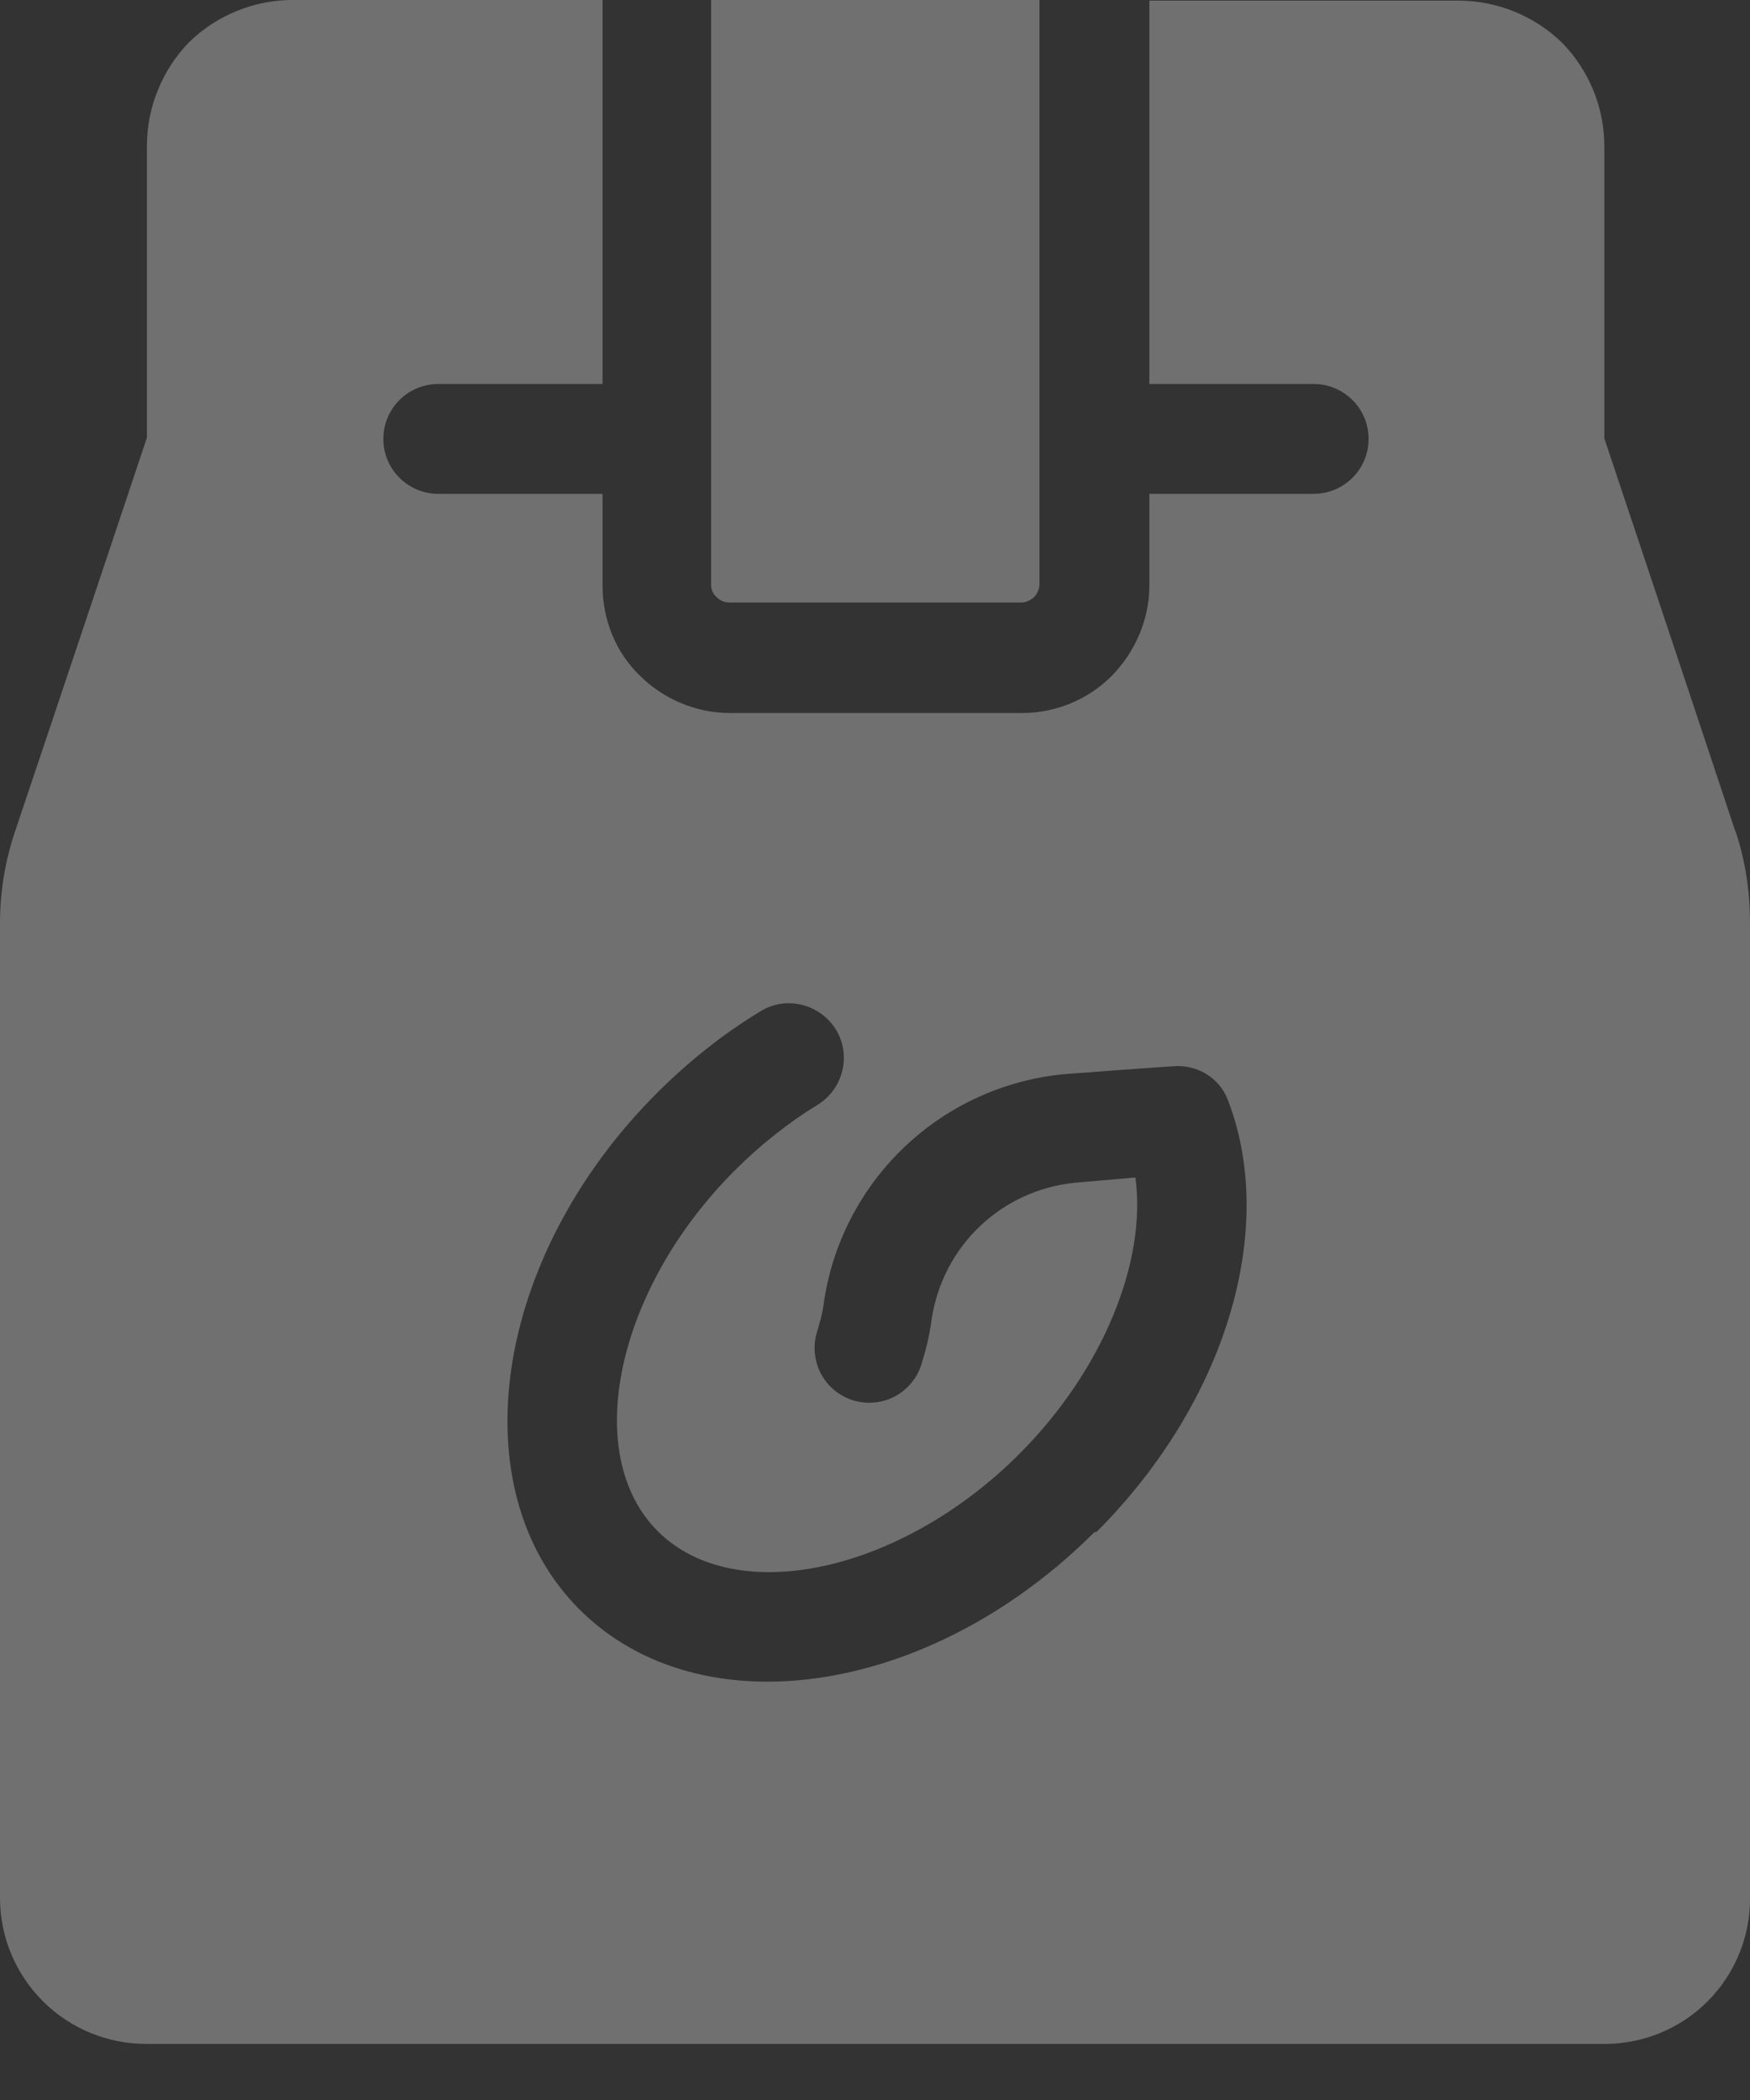
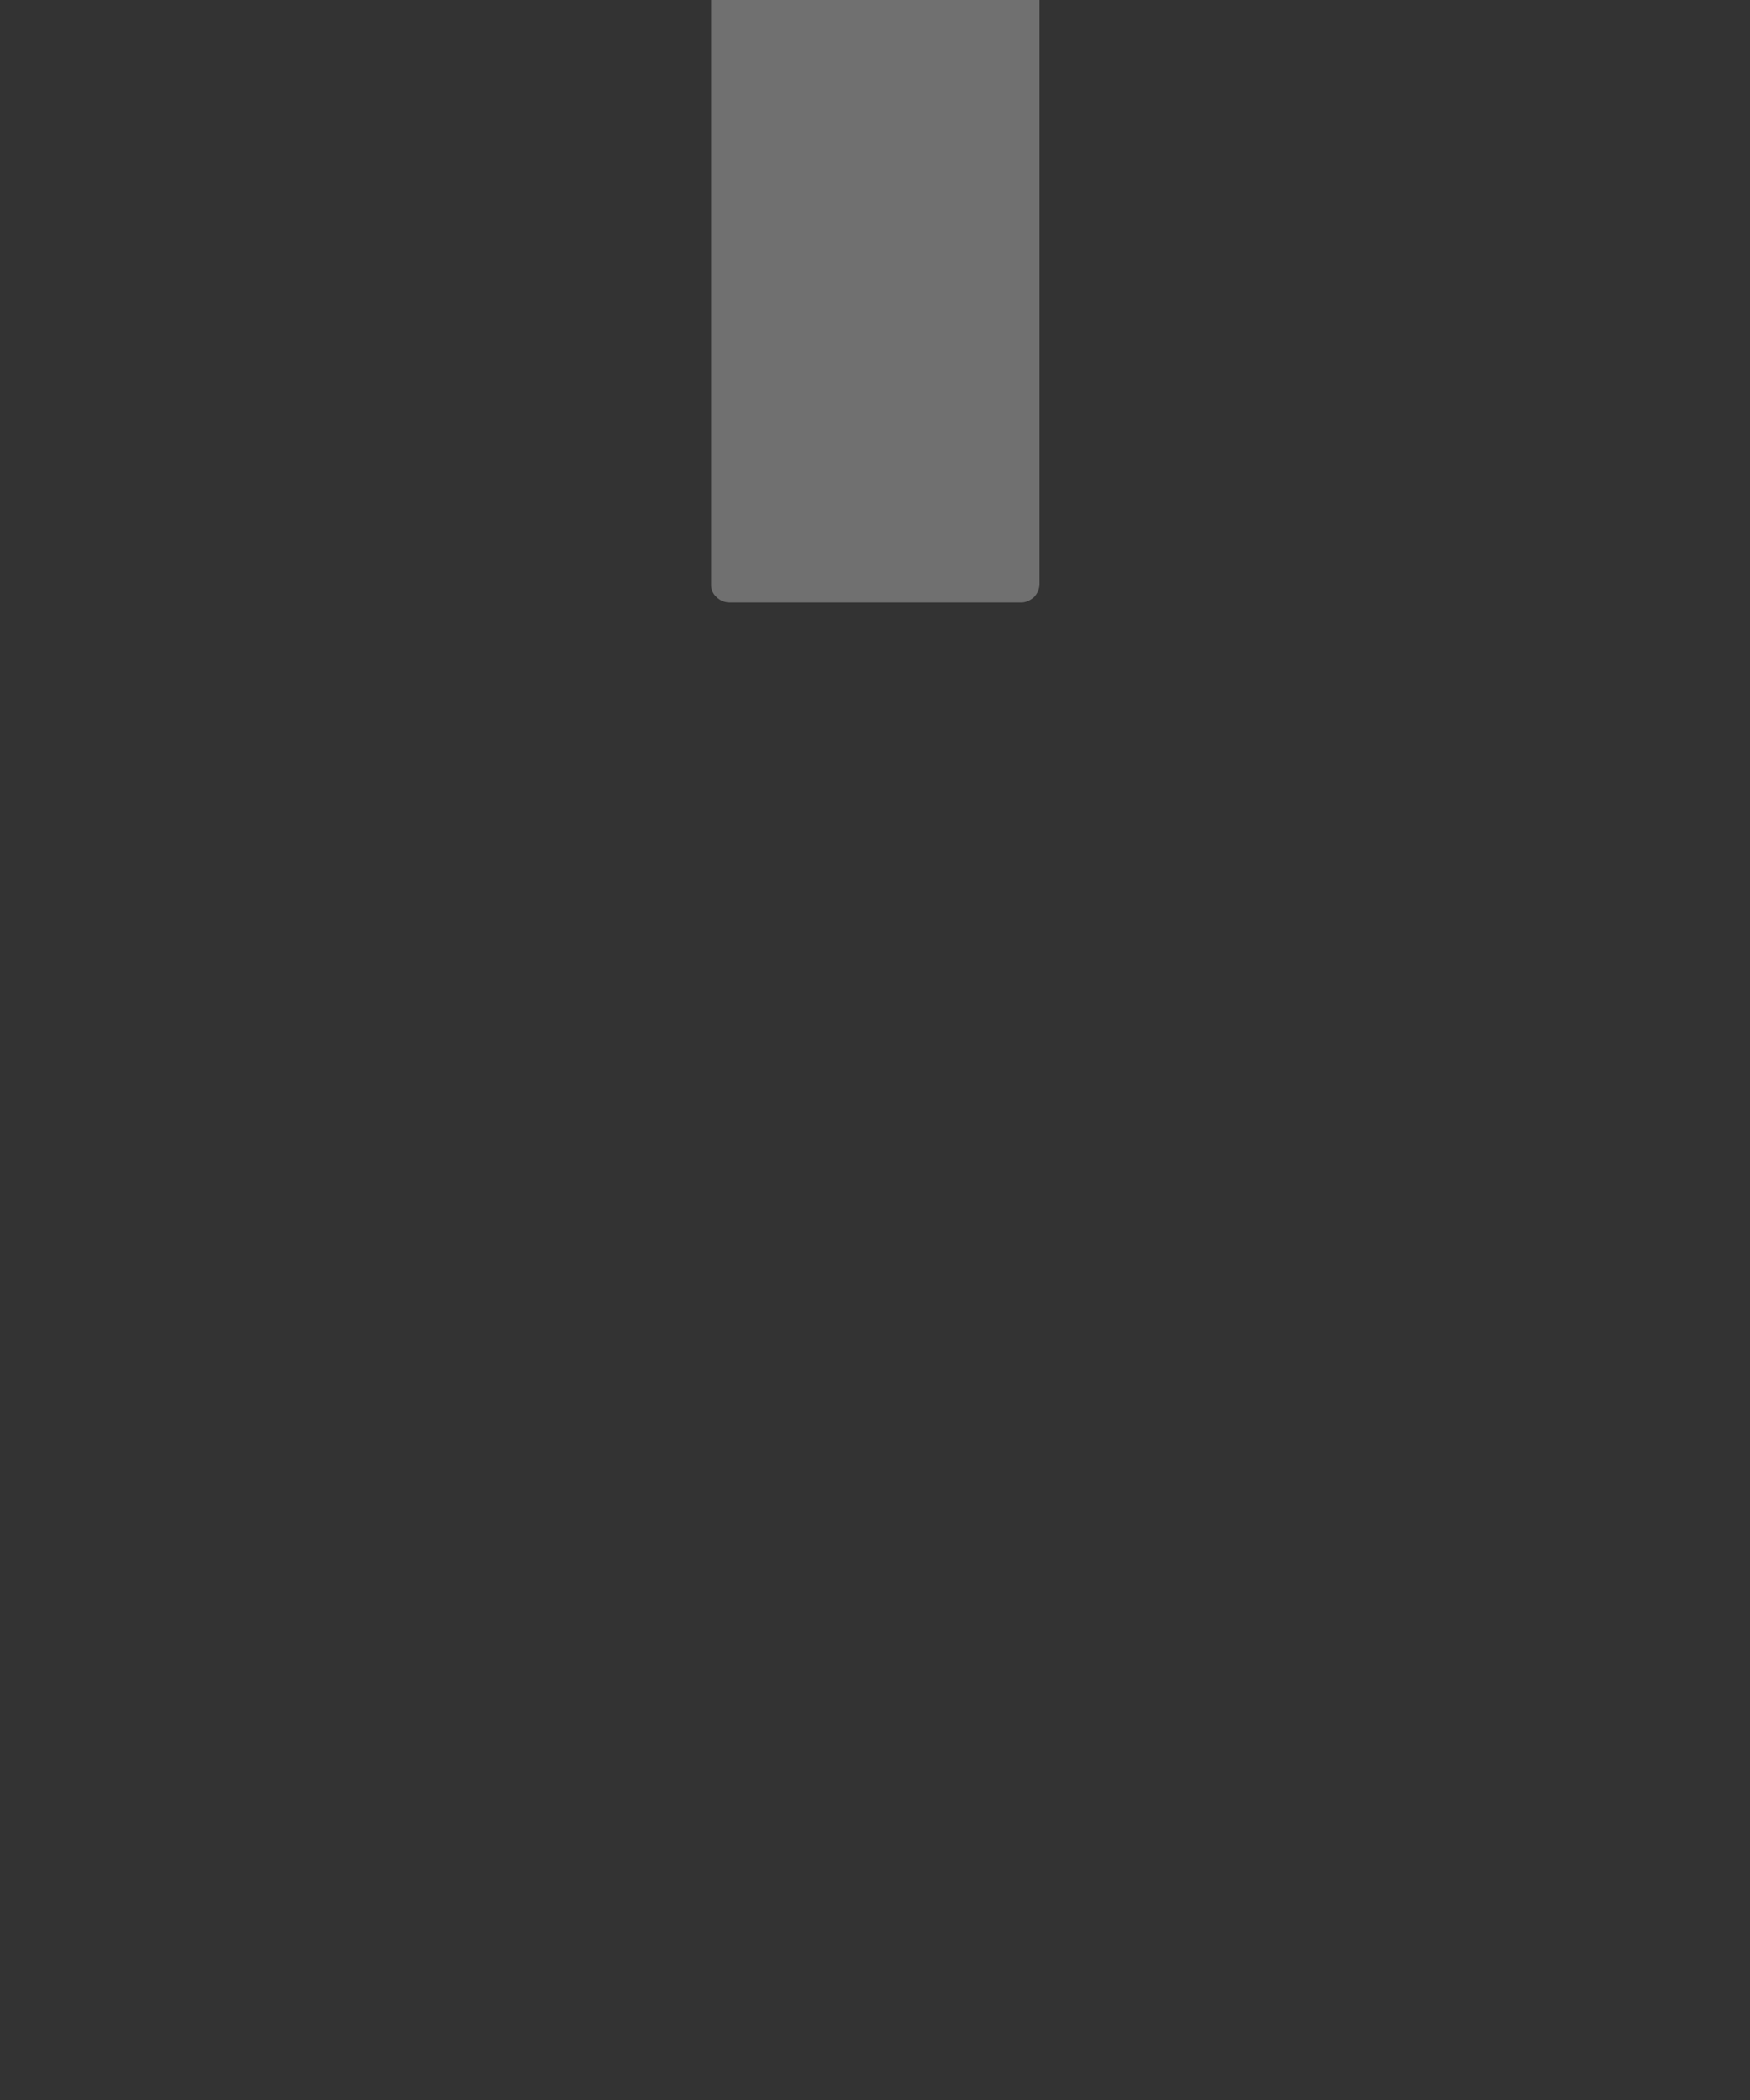
<svg xmlns="http://www.w3.org/2000/svg" width="20" height="24" viewBox="0 0 20 24" fill="none">
  <rect x="0" y="0" width="20" height="24" fill="#333333" stroke="none" />
  <g opacity="0.3">
    <path fill-rule="evenodd" clip-rule="evenodd" d="M8.185 6.82C8.166 6.802 8.151 6.781 8.141 6.757C8.131 6.733 8.126 6.707 8.127 6.681V0H11.88V6.674C11.88 6.725 11.858 6.783 11.815 6.827C11.771 6.864 11.72 6.886 11.676 6.886H8.339C8.28 6.886 8.229 6.864 8.185 6.82Z" fill="white" />
-     <path fill-rule="evenodd" clip-rule="evenodd" d="M19.832 9.5C19.409 8.222 18.335 5.009 18.335 5.009V1.672C18.335 1.227 18.16 0.803 17.853 0.489C17.538 0.183 17.117 0.01 16.678 0.007H13.136V4.388H15.013C15.179 4.388 15.339 4.455 15.457 4.572C15.575 4.69 15.641 4.85 15.641 5.016C15.641 5.183 15.575 5.343 15.457 5.46C15.339 5.578 15.179 5.644 15.013 5.644H13.136V6.689C13.136 7.076 12.976 7.448 12.705 7.725C12.435 7.996 12.063 8.149 11.683 8.149H8.346C7.952 8.149 7.579 7.988 7.309 7.718C7.032 7.448 6.886 7.076 6.886 6.689V5.644H5.009C4.843 5.644 4.683 5.578 4.565 5.46C4.447 5.343 4.381 5.183 4.381 5.016C4.381 4.85 4.447 4.69 4.565 4.572C4.683 4.455 4.843 4.388 5.009 4.388H6.886V0H3.337C2.906 0 2.475 0.175 2.161 0.482C1.855 0.796 1.679 1.227 1.679 1.665V5.002C1.679 5.002 0.606 8.215 0.175 9.493C0.059 9.833 -2.75964e-06 10.191 0 10.551V21.694C0.001 22.137 0.178 22.56 0.491 22.872C0.805 23.185 1.23 23.36 1.672 23.359H18.335C18.554 23.36 18.771 23.317 18.973 23.234C19.176 23.151 19.36 23.028 19.515 22.873C19.669 22.719 19.792 22.535 19.875 22.332C19.959 22.13 20.001 21.913 20 21.694V10.551C20 10.194 19.949 9.836 19.832 9.493V9.5ZM12.508 17.51C11.391 18.627 10.004 19.219 8.77 19.219C7.937 19.219 7.178 18.948 6.623 18.394C5.243 17.014 5.637 14.363 7.506 12.494C7.871 12.129 8.266 11.815 8.689 11.559C8.981 11.376 9.368 11.471 9.551 11.763C9.733 12.056 9.639 12.443 9.346 12.625C9.011 12.829 8.689 13.085 8.397 13.377C7.039 14.735 6.637 16.627 7.521 17.503C8.405 18.379 10.288 17.977 11.647 16.619C12.603 15.663 13.107 14.421 12.976 13.457L12.296 13.516C11.449 13.596 10.77 14.239 10.646 15.086C10.624 15.261 10.581 15.429 10.529 15.597C10.504 15.675 10.464 15.748 10.411 15.81C10.358 15.873 10.294 15.925 10.221 15.962C10.148 16 10.068 16.023 9.987 16.029C9.905 16.036 9.823 16.027 9.744 16.002C9.666 15.977 9.594 15.937 9.531 15.884C9.468 15.831 9.417 15.767 9.379 15.694C9.342 15.621 9.319 15.541 9.312 15.459C9.305 15.378 9.314 15.295 9.339 15.217C9.368 15.115 9.398 15.02 9.412 14.911C9.507 14.222 9.834 13.586 10.338 13.107C10.842 12.628 11.494 12.334 12.187 12.274C12.187 12.274 13.355 12.187 13.392 12.187C13.662 12.158 13.932 12.304 14.034 12.574C14.604 14.056 14.005 16.035 12.53 17.51H12.508Z" fill="white" />
  </g>
</svg>